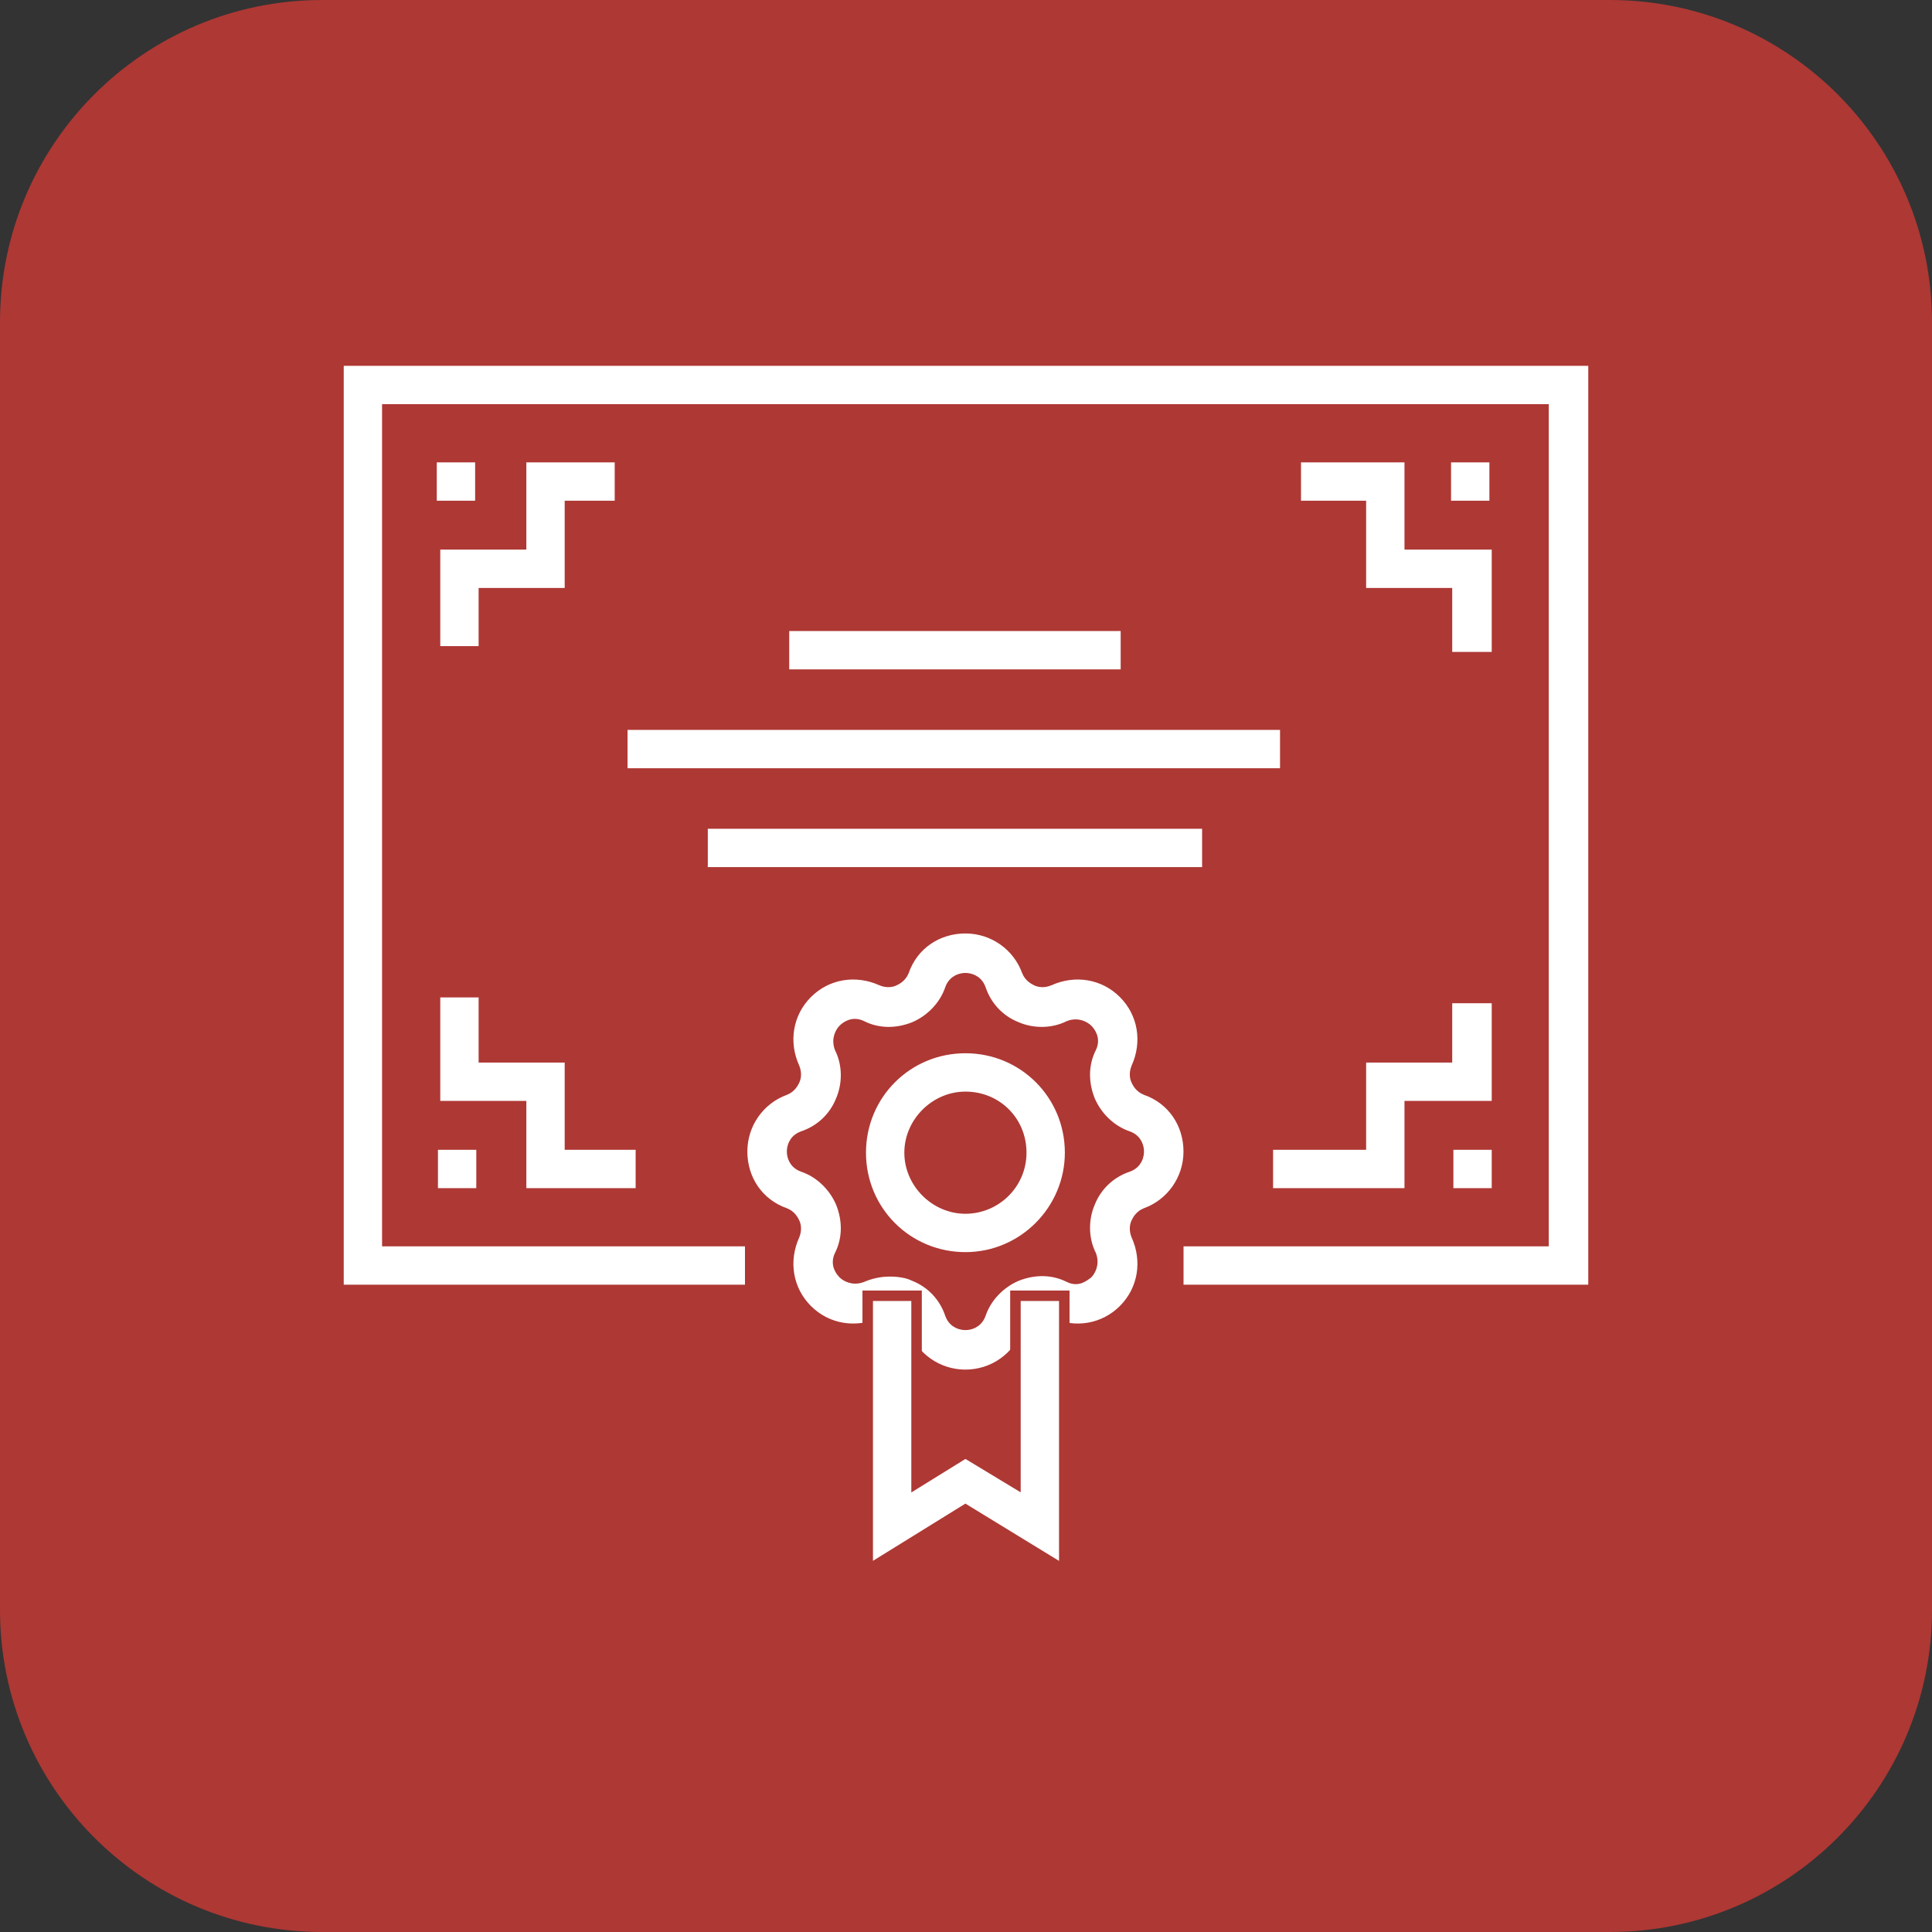
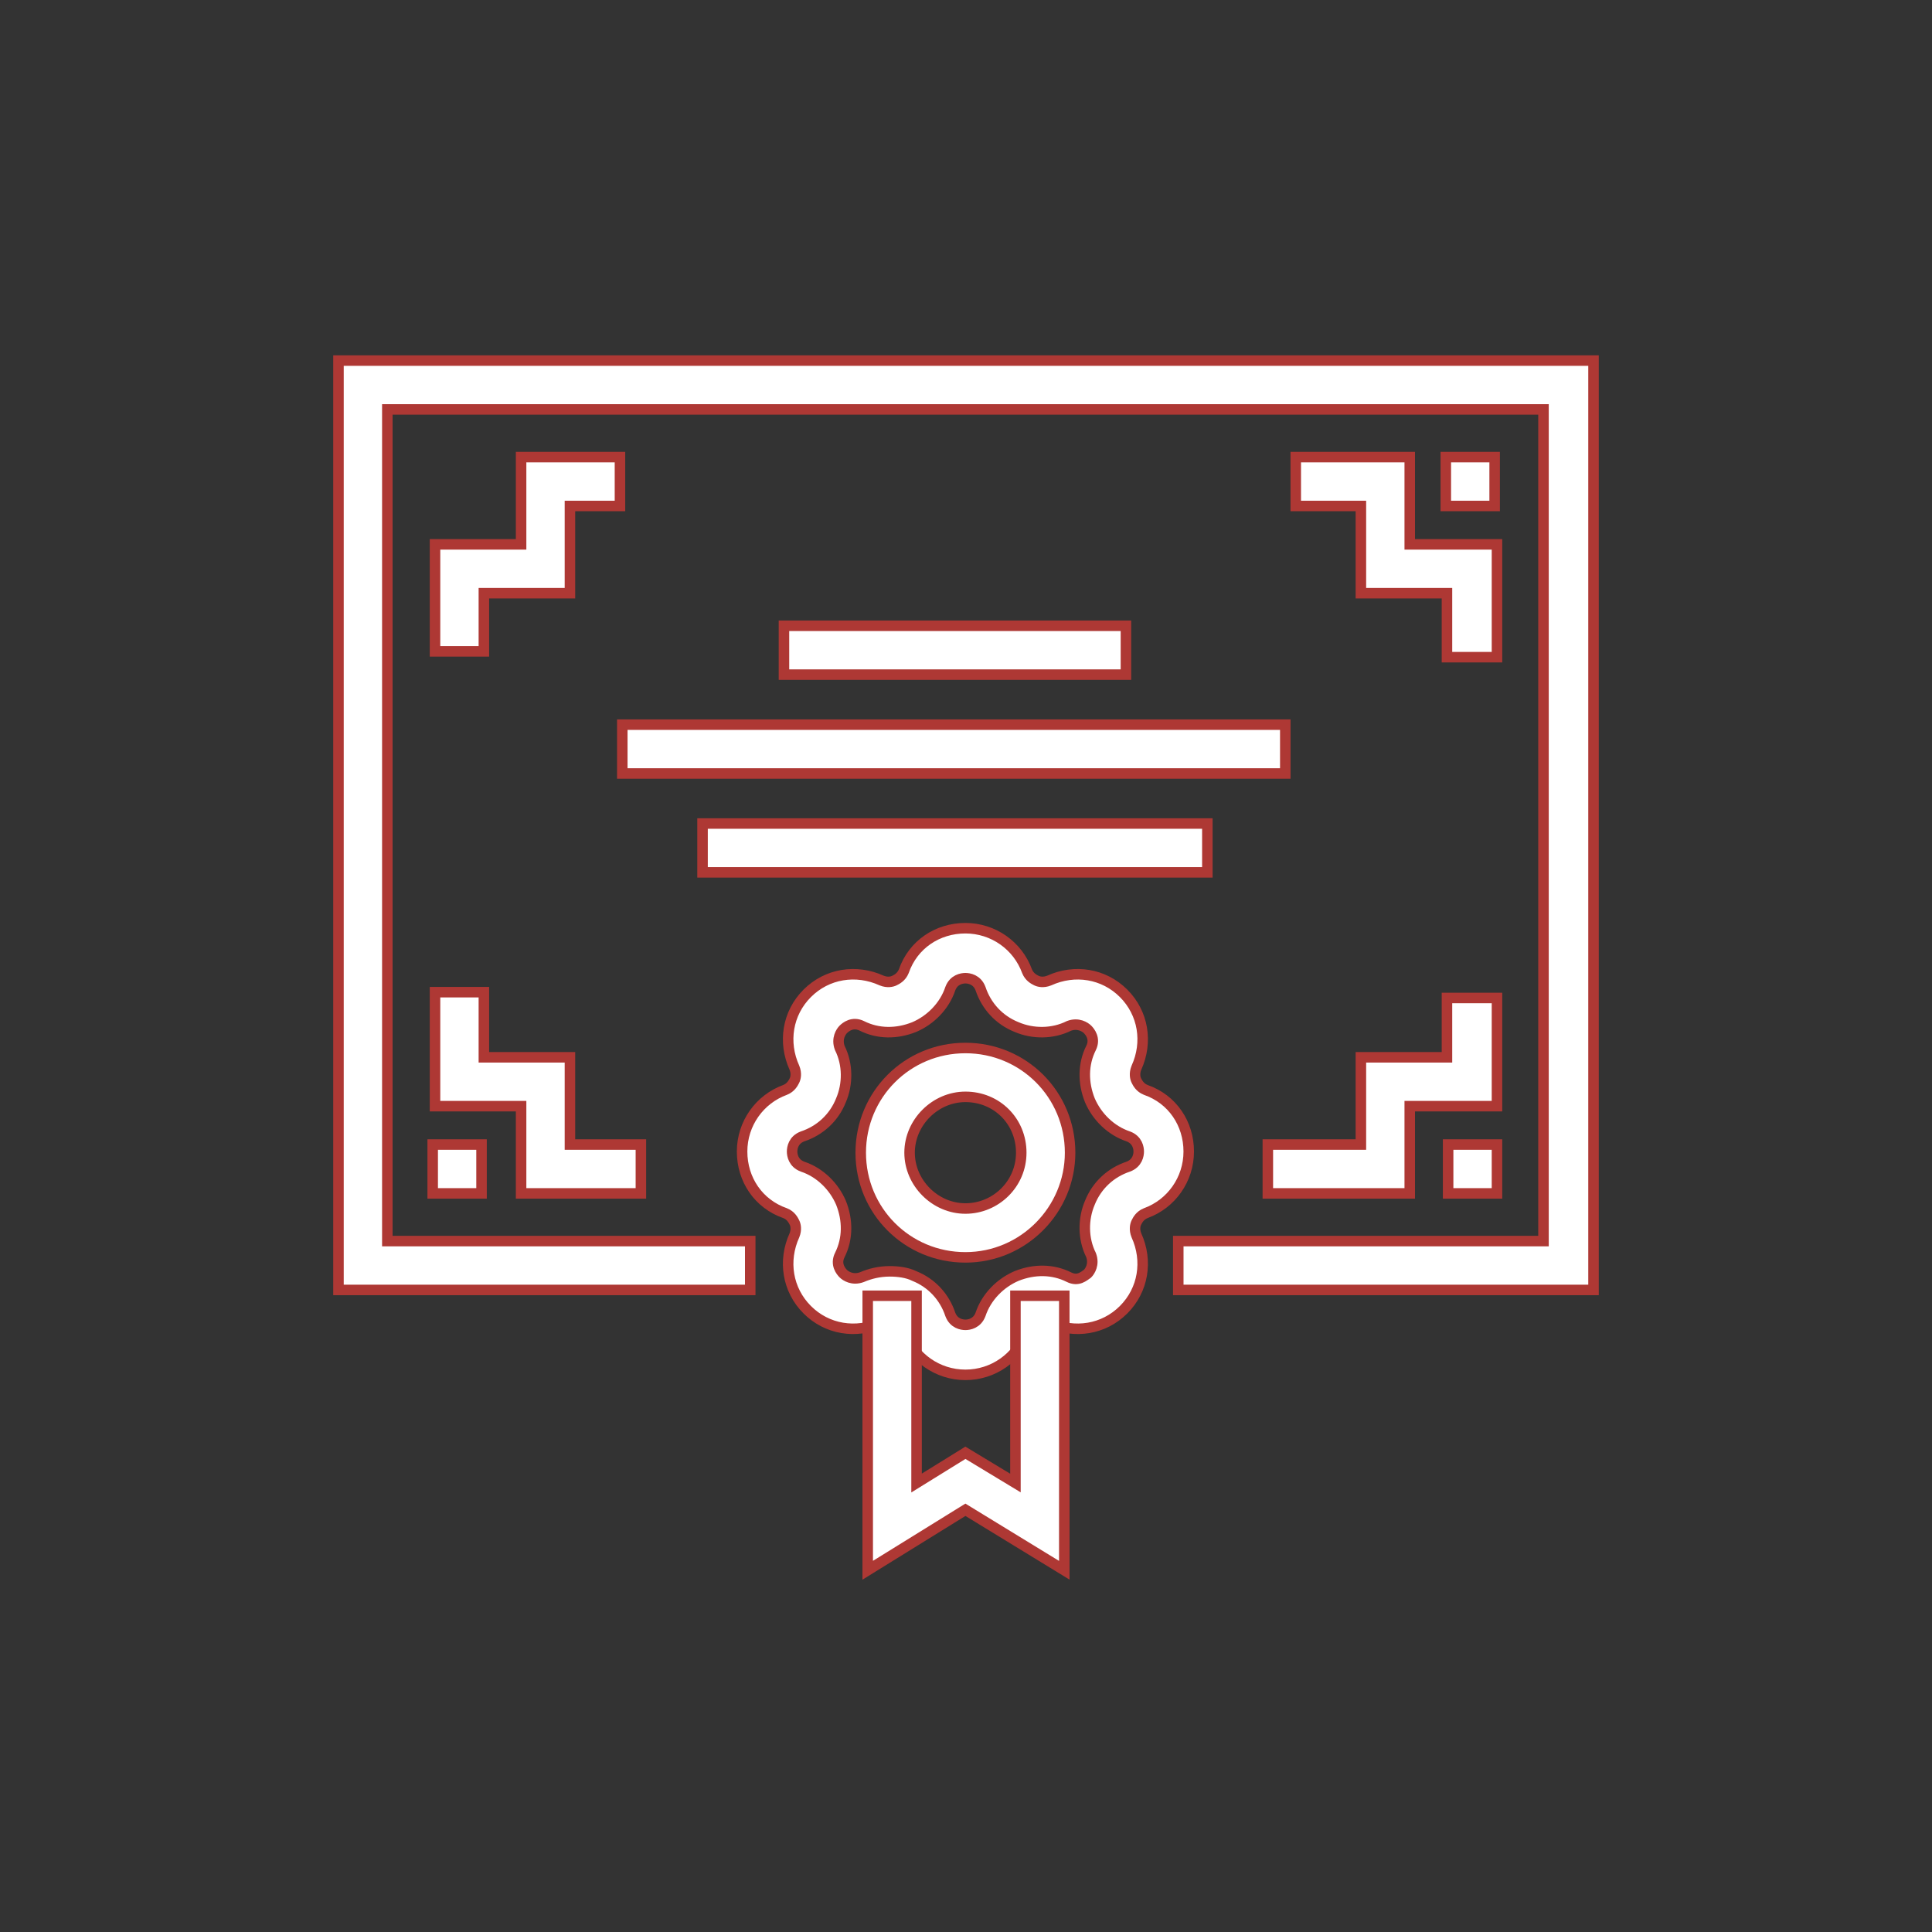
<svg xmlns="http://www.w3.org/2000/svg" version="1.1" id="Layer_1" x="0px" y="0px" viewBox="0 0 166.1 166.1" style="enable-background:new 0 0 166.1 166.1;" xml:space="preserve">
  <rect x="0" y="0" width="166.1" height="166.1" fill="#333333" stroke="none" />
  <style type="text/css">
	.st0{fill:#AE3834;}
	.st1{fill:#FFFFFF;}
	.st2{fill:#FFFFFF;stroke:#AE3834;stroke-width:0.903;stroke-miterlimit:10;}
	.st3{fill:#FFFFFF;stroke:#AE3834;stroke-width:0.451;stroke-miterlimit:10;}
</style>
  <g>
-     <path class="st0" d="M0,27.7C0,12.4,12.4,0,27.7,0h110.7c15.3,0,27.7,12.4,27.7,27.7v110.7c0,15.3-12.4,27.7-27.7,27.7H27.7   C12.4,166.1,0,153.7,0,138.4V27.7z" />
    <g>
      <g>
        <g>
          <path class="st2" d="M83,118.2c-2.4,0-4.5-1.5-5.3-3.7c-0.2-0.5-0.6-0.7-0.8-0.8c-0.2-0.1-0.6-0.2-1.1,0c-2.2,1-4.7,0.6-6.4-1.1      c-1.7-1.7-2.1-4.2-1.1-6.4c0.2-0.5,0.1-0.9,0-1.1c-0.1-0.2-0.3-0.6-0.8-0.8c-2.3-0.8-3.7-2.9-3.7-5.3c0-2.4,1.5-4.5,3.7-5.3      c0.5-0.2,0.7-0.6,0.8-0.8c0.1-0.2,0.2-0.6,0-1.1c-1-2.2-0.6-4.7,1.1-6.4s4.2-2.1,6.4-1.1c0.5,0.2,0.9,0.1,1.1,0s0.6-0.3,0.8-0.8      c0.8-2.3,2.9-3.7,5.3-3.7l0,0c2.4,0,4.5,1.5,5.3,3.7c0.2,0.5,0.6,0.7,0.8,0.8c0.2,0.1,0.6,0.2,1.1,0c2.2-1,4.7-0.6,6.4,1.1      c1.7,1.7,2.1,4.2,1.1,6.4c-0.2,0.5-0.1,0.9,0,1.1c0.1,0.2,0.3,0.6,0.8,0.8c2.3,0.8,3.7,2.9,3.7,5.3c0,2.4-1.5,4.5-3.7,5.3      c-0.5,0.2-0.7,0.6-0.8,0.8c-0.1,0.2-0.2,0.6,0,1.1c1,2.2,0.6,4.7-1.1,6.4s-4.2,2.1-6.4,1.1c-0.5-0.2-0.9-0.1-1.1,0      s-0.6,0.3-0.8,0.8C87.5,116.7,85.4,118.2,83,118.2L83,118.2z M76.5,109.3c0.7,0,1.5,0.1,2.1,0.4c1.5,0.6,2.6,1.8,3.1,3.3      c0.3,0.8,1,0.9,1.3,0.9s1-0.1,1.3-0.9c0.5-1.5,1.7-2.7,3.1-3.3c1.5-0.6,3.1-0.6,4.5,0.1c0.8,0.4,1.3-0.1,1.6-0.3      c0.2-0.2,0.6-0.8,0.3-1.6c-0.7-1.4-0.7-3.1-0.1-4.5c0.6-1.5,1.8-2.6,3.3-3.1c0.8-0.3,0.9-1,0.9-1.3s-0.1-1-0.9-1.3      c-1.5-0.5-2.7-1.7-3.3-3.1c-0.6-1.5-0.6-3.1,0.1-4.5c0.4-0.8-0.1-1.4-0.3-1.6c-0.2-0.2-0.8-0.6-1.6-0.3      c-1.4,0.7-3.1,0.7-4.5,0.1c-1.5-0.6-2.6-1.8-3.1-3.3l0,0c-0.3-0.8-1-0.9-1.3-0.9l0,0c-0.3,0-1,0.1-1.3,0.9      c-0.5,1.5-1.7,2.7-3.1,3.3c-1.5,0.6-3.1,0.6-4.5-0.1c-0.8-0.4-1.4,0.1-1.6,0.3s-0.6,0.8-0.3,1.6c0.7,1.4,0.7,3.1,0.1,4.5      c-0.6,1.5-1.8,2.6-3.3,3.1c-0.8,0.3-0.9,1-0.9,1.3s0.1,1,0.9,1.3c1.5,0.5,2.7,1.7,3.3,3.1c0.6,1.5,0.6,3.1-0.1,4.5      c-0.4,0.8,0.1,1.4,0.3,1.6c0.2,0.2,0.8,0.6,1.6,0.3C74.8,109.5,75.6,109.3,76.5,109.3z" />
        </g>
        <g>
          <path class="st2" d="M83,108.1c-5,0-9-4-9-9s4-9,9-9s9,4,9,9C92,104,88,108.1,83,108.1z M83,94.3c-2.6,0-4.8,2.2-4.8,4.8      s2.2,4.8,4.8,4.8c2.6,0,4.8-2.1,4.8-4.8C87.8,96.4,85.7,94.3,83,94.3z" />
        </g>
      </g>
      <g>
        <polygon class="st2" points="91.5,135 83,129.8 74.6,135 74.6,111.4 78.8,111.4 78.8,127.5 83,124.9 87.3,127.5 87.3,111.4      91.5,111.4    " />
      </g>
      <g>
        <polygon class="st2" points="137,110.9 101.3,110.9 101.3,106.7 132.7,106.7 132.7,35.2 33.3,35.2 33.3,106.7 64.5,106.7      64.5,110.9 29.1,110.9 29.1,31 137,31    " />
      </g>
      <g>
        <polygon class="st2" points="128.7,56.5 124.4,56.5 124.4,51 117,51 117,43.5 111.4,43.5 111.4,39.3 121.2,39.3 121.2,46.8      128.7,46.8    " />
      </g>
      <g>
        <polygon class="st2" points="121.2,102.6 109,102.6 109,98.4 117,98.4 117,90.9 124.4,90.9 124.4,85.8 128.7,85.8 128.7,95.1      121.2,95.1    " />
      </g>
      <g>
        <polygon class="st2" points="55.1,102.6 44.8,102.6 44.8,95.1 37.4,95.1 37.4,85.3 41.6,85.3 41.6,90.9 49,90.9 49,98.4      55.1,98.4    " />
      </g>
      <g>
        <polygon class="st2" points="41.6,56 37.4,56 37.4,46.8 44.8,46.8 44.8,39.3 53.3,39.3 53.3,43.5 49,43.5 49,51 41.6,51    " />
      </g>
      <g>
-         <rect x="37.1" y="39.3" class="st2" width="4.2" height="4.2" />
-       </g>
+         </g>
      <g>
        <rect x="124.3" y="39.3" class="st2" width="4.2" height="4.2" />
      </g>
      <g>
        <rect x="37.2" y="98.4" class="st2" width="4.2" height="4.2" />
      </g>
      <g>
        <rect x="124.5" y="98.4" class="st2" width="4.2" height="4.2" />
      </g>
      <g>
        <g>
          <rect x="67.4" y="53.8" class="st2" width="29.4" height="4.2" />
        </g>
        <g>
          <rect x="53.5" y="62.3" class="st2" width="57" height="4.2" />
        </g>
        <g>
          <rect x="60.4" y="70.8" class="st2" width="43.4" height="4.2" />
        </g>
      </g>
    </g>
  </g>
</svg>